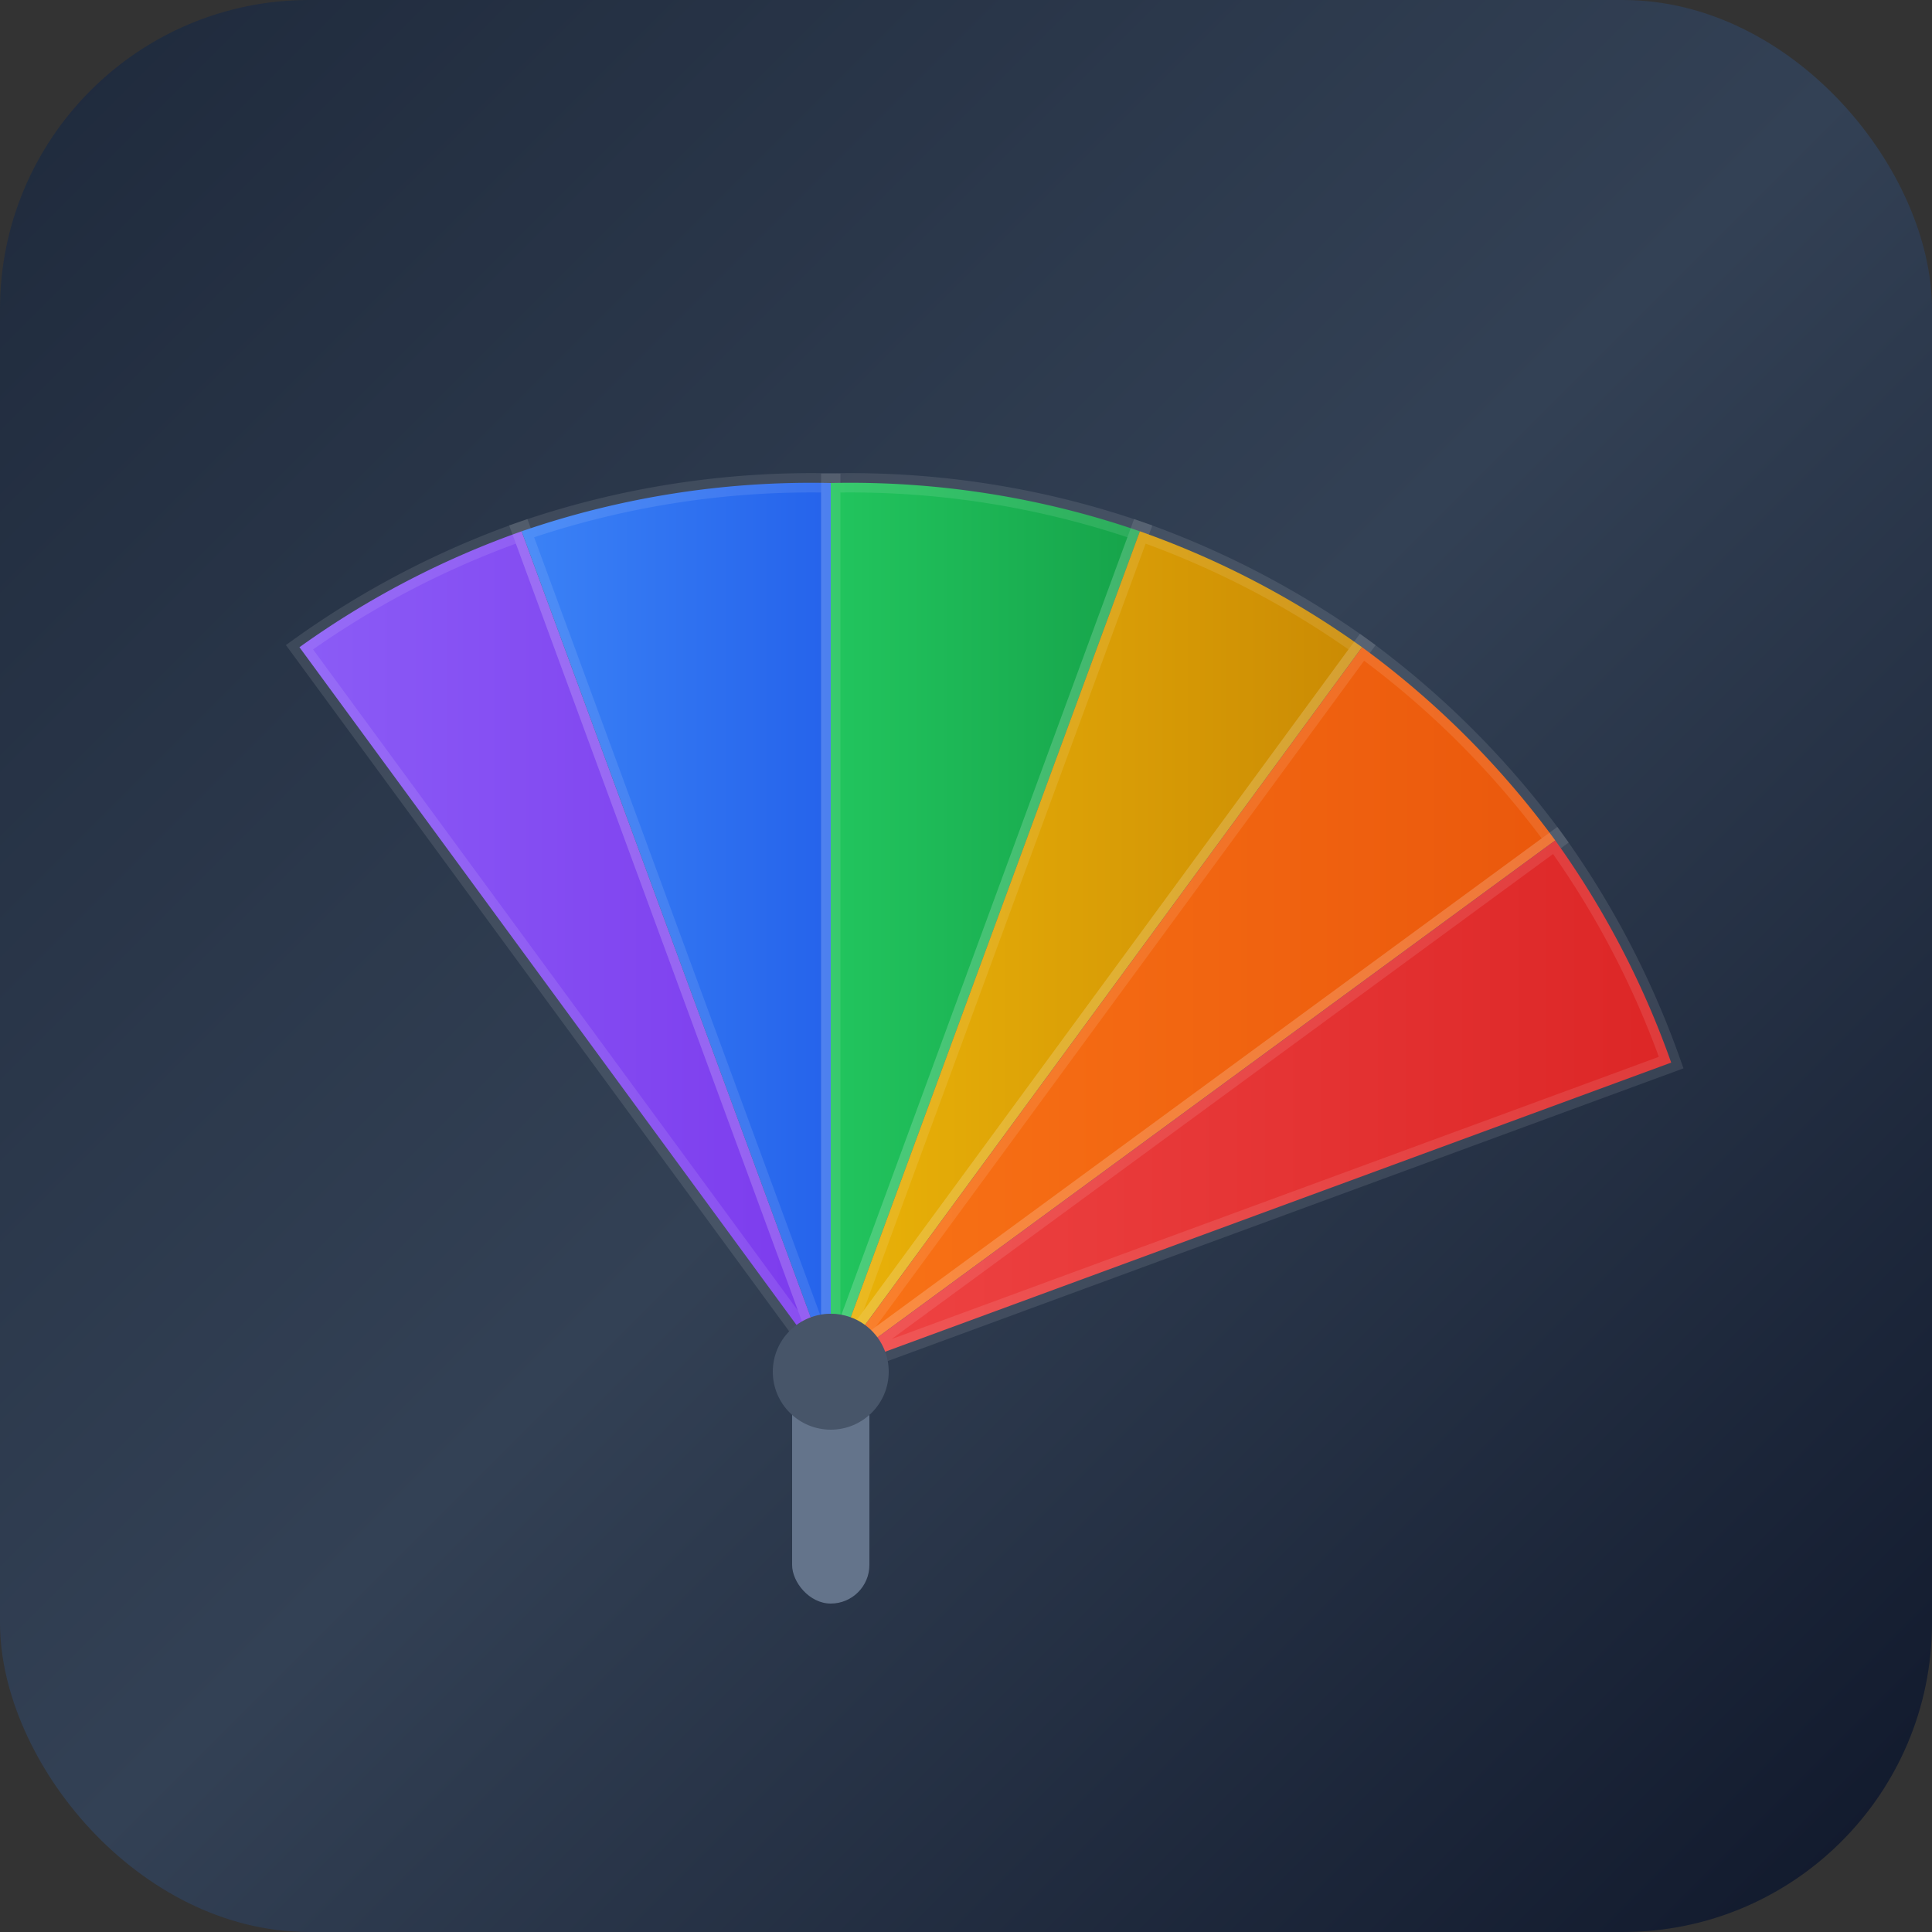
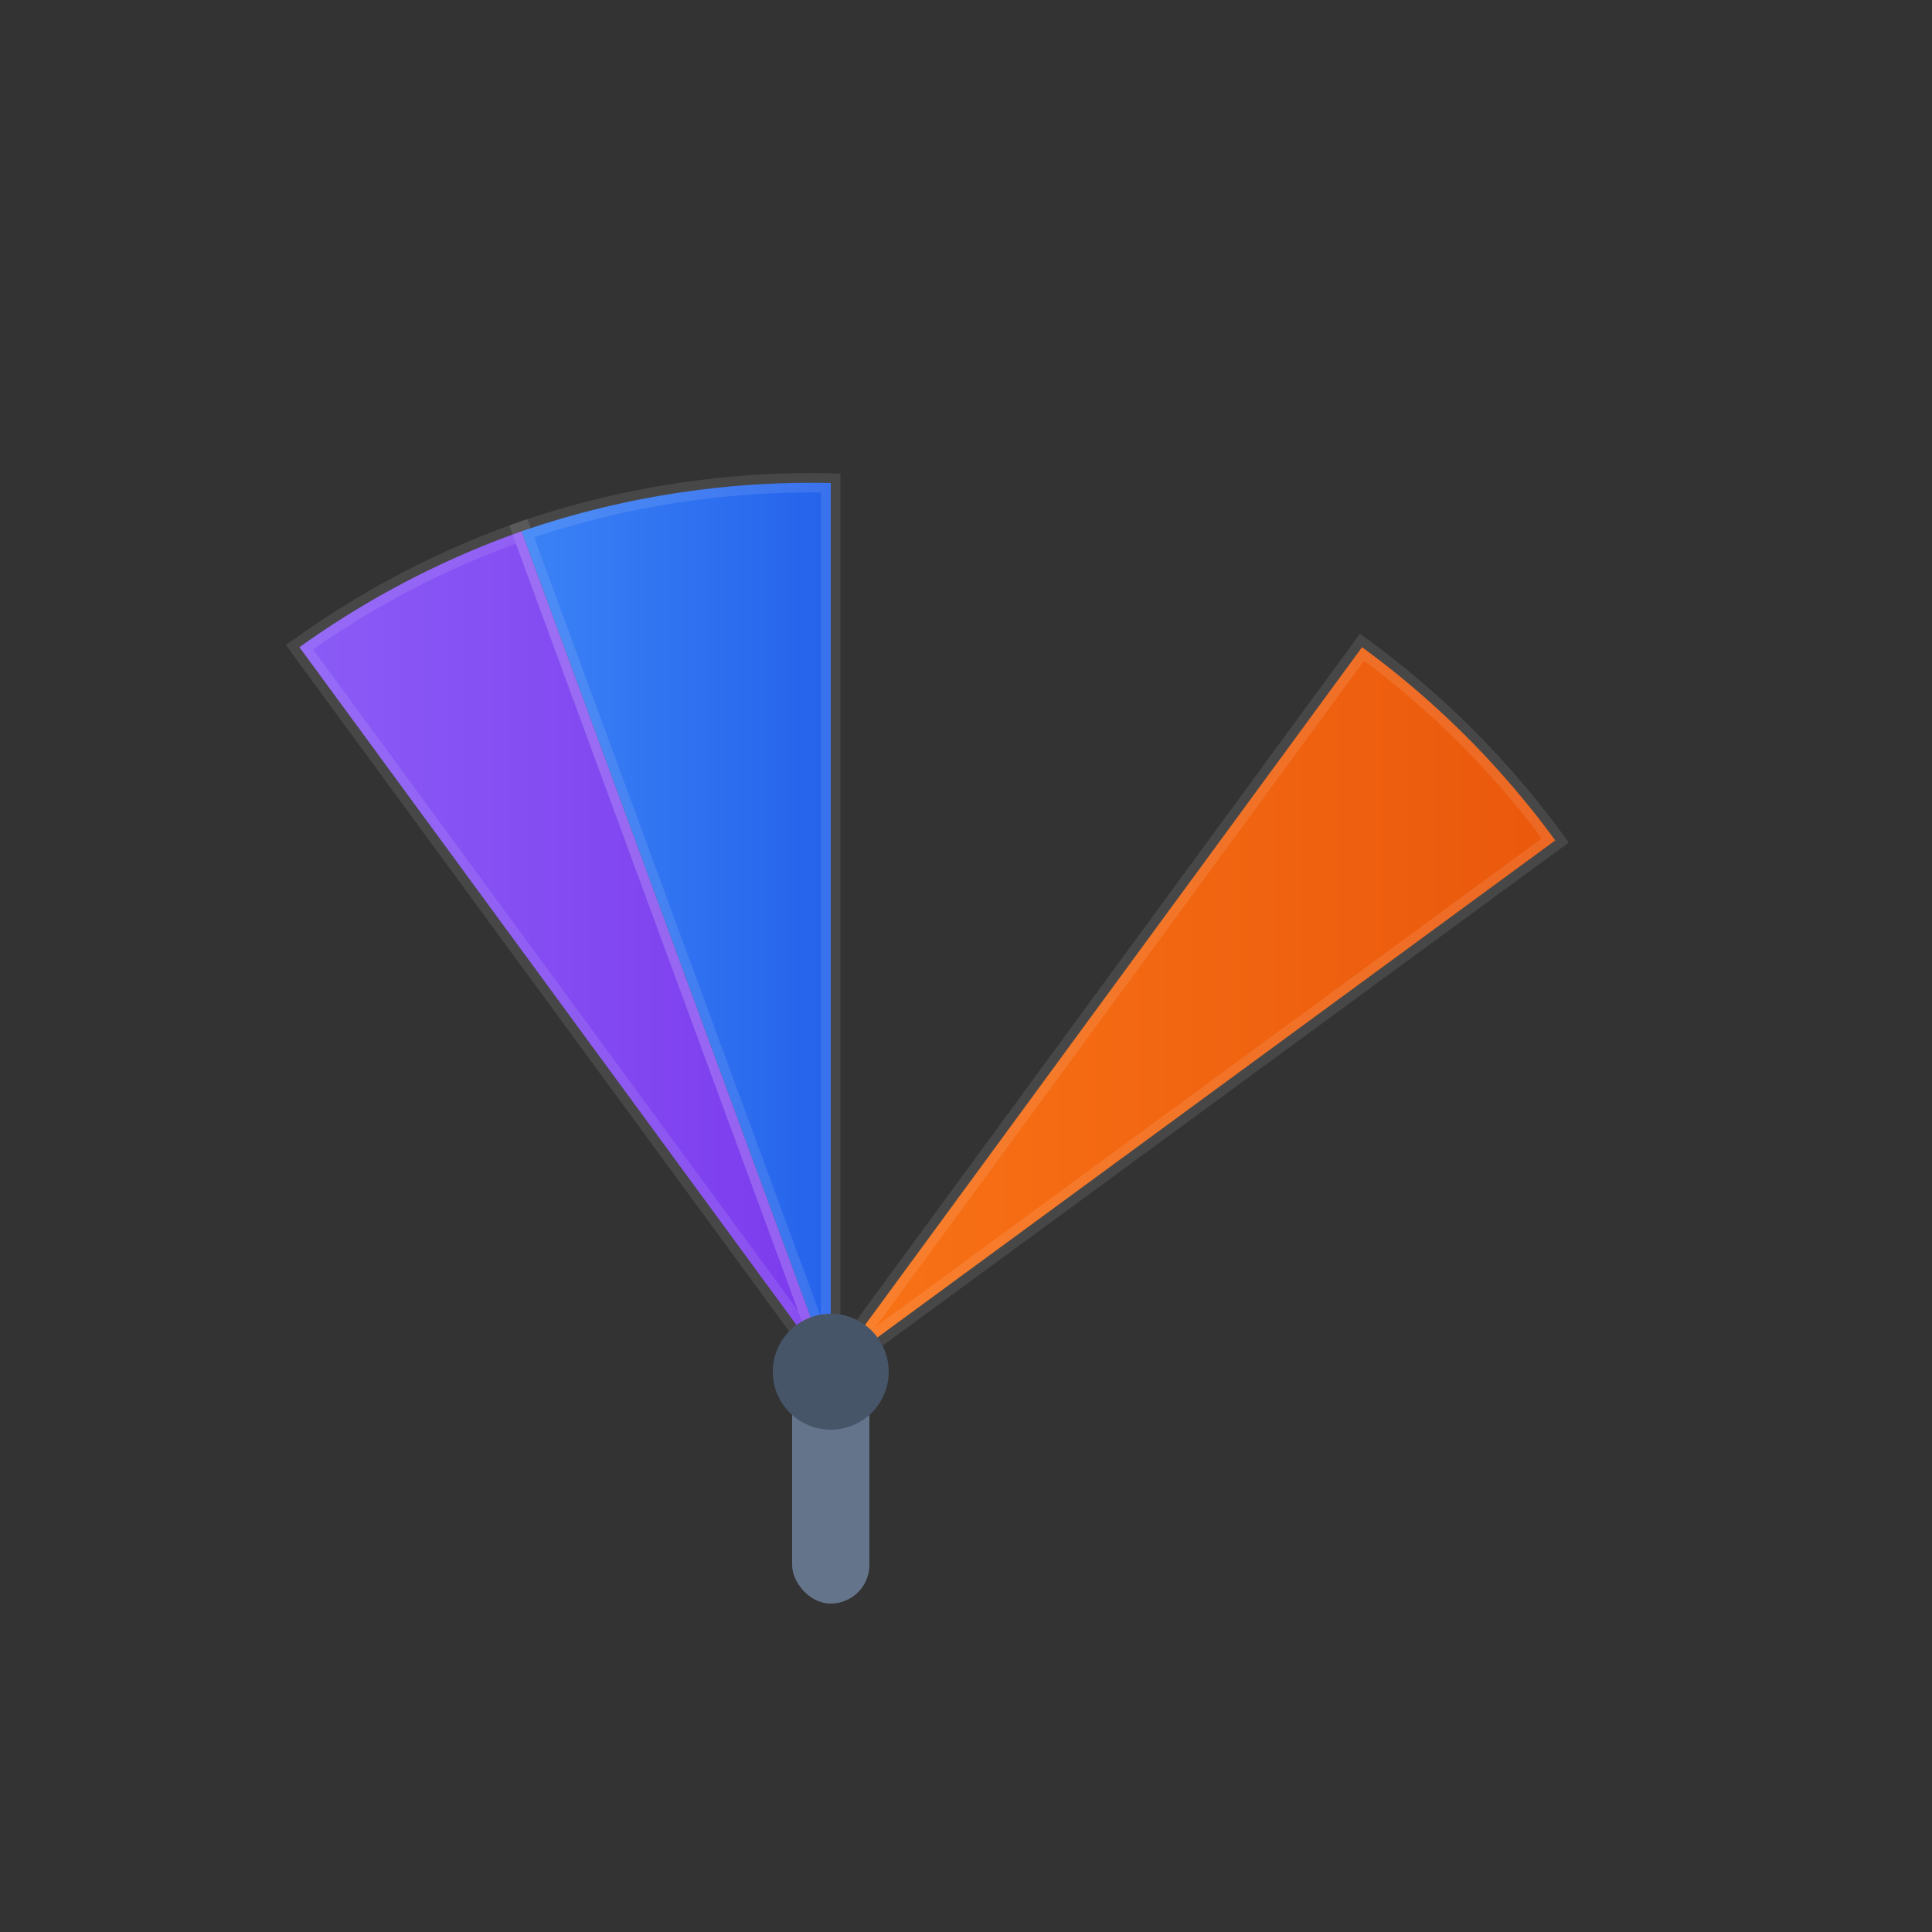
<svg xmlns="http://www.w3.org/2000/svg" width="16" height="16" viewBox="0 0 200 200">
  <rect x="0" y="0" width="200" height="200" fill="#333333" stroke="none" />
  <defs>
    <linearGradient id="bgGradient" x1="0%" y1="0%" x2="100%" y2="100%">
      <stop offset="0%" style="stop-color:#1e293b" />
      <stop offset="50%" style="stop-color:#334155" />
      <stop offset="100%" style="stop-color:#0f172a" />
    </linearGradient>
    <linearGradient id="segment1" x1="0%" y1="0%" x2="100%" y2="0%">
      <stop offset="0%" style="stop-color:#ef4444" />
      <stop offset="100%" style="stop-color:#dc2626" />
    </linearGradient>
    <linearGradient id="segment2" x1="0%" y1="0%" x2="100%" y2="0%">
      <stop offset="0%" style="stop-color:#f97316" />
      <stop offset="100%" style="stop-color:#ea580c" />
    </linearGradient>
    <linearGradient id="segment3" x1="0%" y1="0%" x2="100%" y2="0%">
      <stop offset="0%" style="stop-color:#eab308" />
      <stop offset="100%" style="stop-color:#ca8a04" />
    </linearGradient>
    <linearGradient id="segment4" x1="0%" y1="0%" x2="100%" y2="0%">
      <stop offset="0%" style="stop-color:#22c55e" />
      <stop offset="100%" style="stop-color:#16a34a" />
    </linearGradient>
    <linearGradient id="segment5" x1="0%" y1="0%" x2="100%" y2="0%">
      <stop offset="0%" style="stop-color:#3b82f6" />
      <stop offset="100%" style="stop-color:#2563eb" />
    </linearGradient>
    <linearGradient id="segment6" x1="0%" y1="0%" x2="100%" y2="0%">
      <stop offset="0%" style="stop-color:#8b5cf6" />
      <stop offset="100%" style="stop-color:#7c3aed" />
    </linearGradient>
  </defs>
-   <rect x="0" y="0" width="200" height="200" rx="32" ry="32" fill="url(#bgGradient)" />
  <g transform="translate(86, 142)">
    <path d="M 0,0 L -55,-75 A 92,92 0 0,1 -32,-87 Z" fill="url(#segment6)" stroke="rgba(255,255,255,0.1)" stroke-width="2" />
    <path d="M 0,0 L -32,-87 A 92,92 0 0,1 0,-92 Z" fill="url(#segment5)" stroke="rgba(255,255,255,0.1)" stroke-width="2" />
-     <path d="M 0,0 L 0,-92 A 92,92 0 0,1 32,-87 Z" fill="url(#segment4)" stroke="rgba(255,255,255,0.1)" stroke-width="2" />
-     <path d="M 0,0 L 32,-87 A 92,92 0 0,1 55,-75 Z" fill="url(#segment3)" stroke="rgba(255,255,255,0.1)" stroke-width="2" />
    <path d="M 0,0 L 55,-75 A 92,92 0 0,1 75,-55 Z" fill="url(#segment2)" stroke="rgba(255,255,255,0.1)" stroke-width="2" />
-     <path d="M 0,0 L 75,-55 A 92,92 0 0,1 87,-32 Z" fill="url(#segment1)" stroke="rgba(255,255,255,0.1)" stroke-width="2" />
    <rect x="-4" y="-6" width="8" height="30" rx="4" ry="4" fill="#64748b" />
    <circle cx="0" cy="0" r="6" fill="#475569" />
  </g>
</svg>